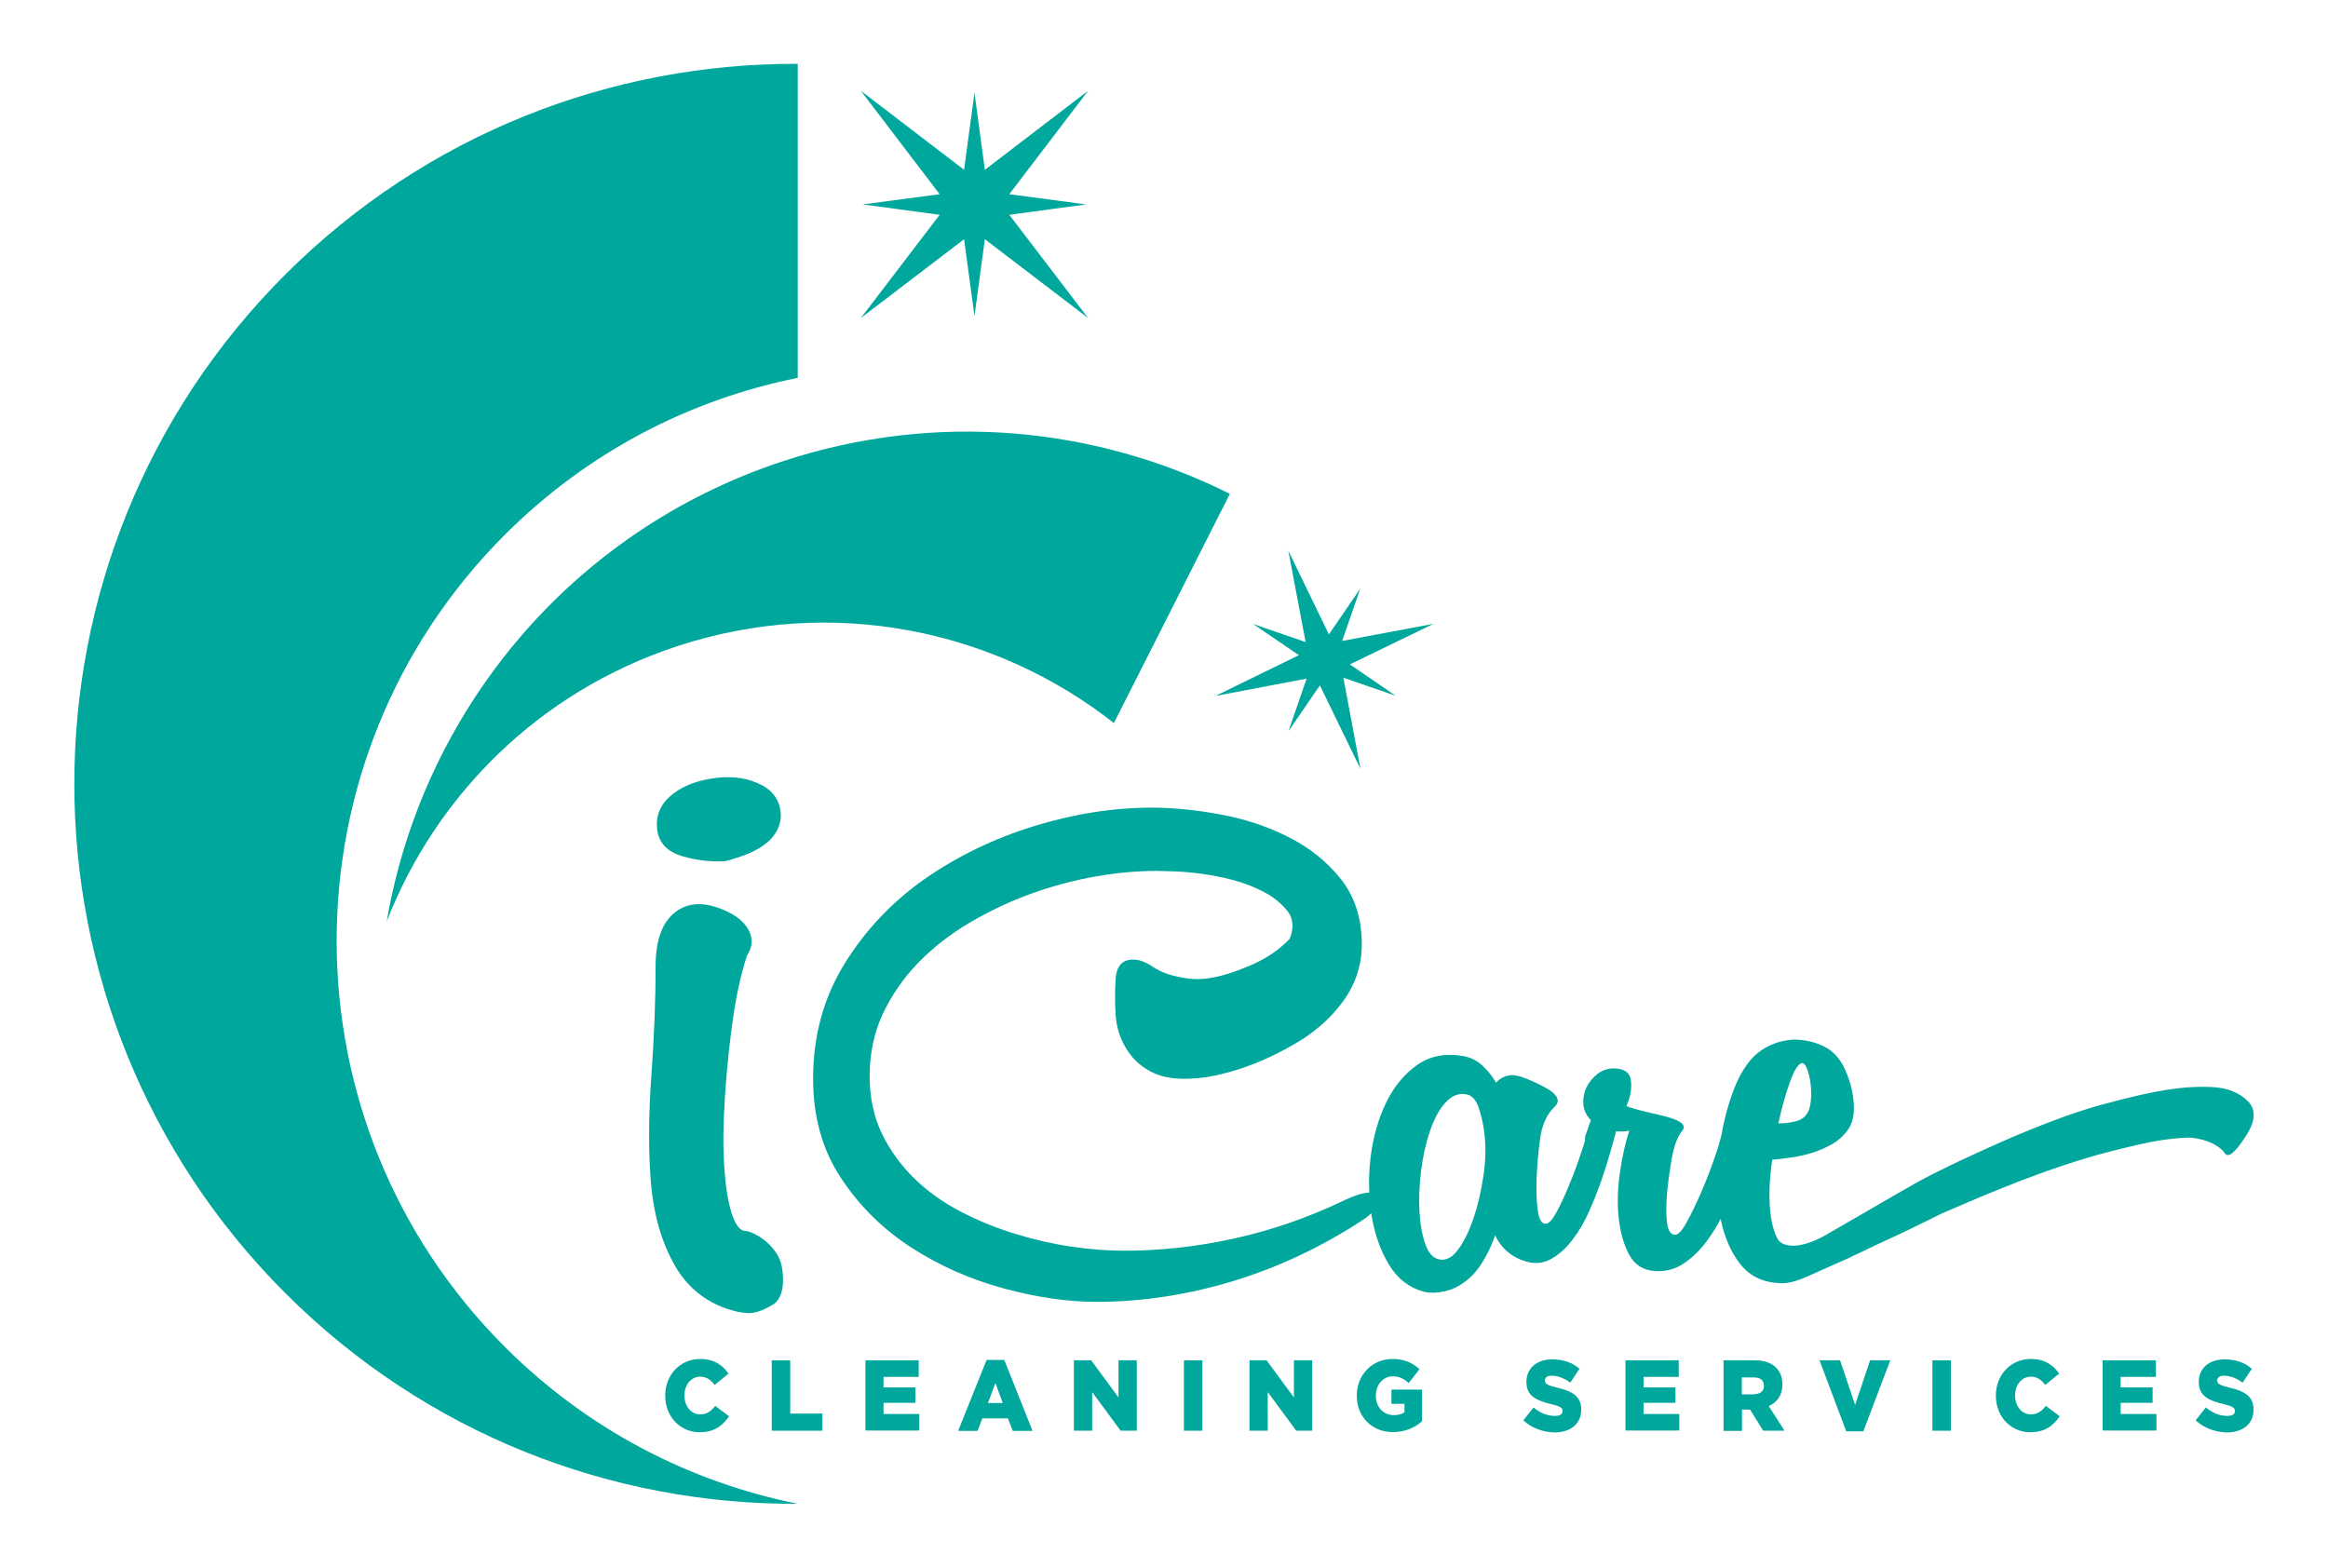
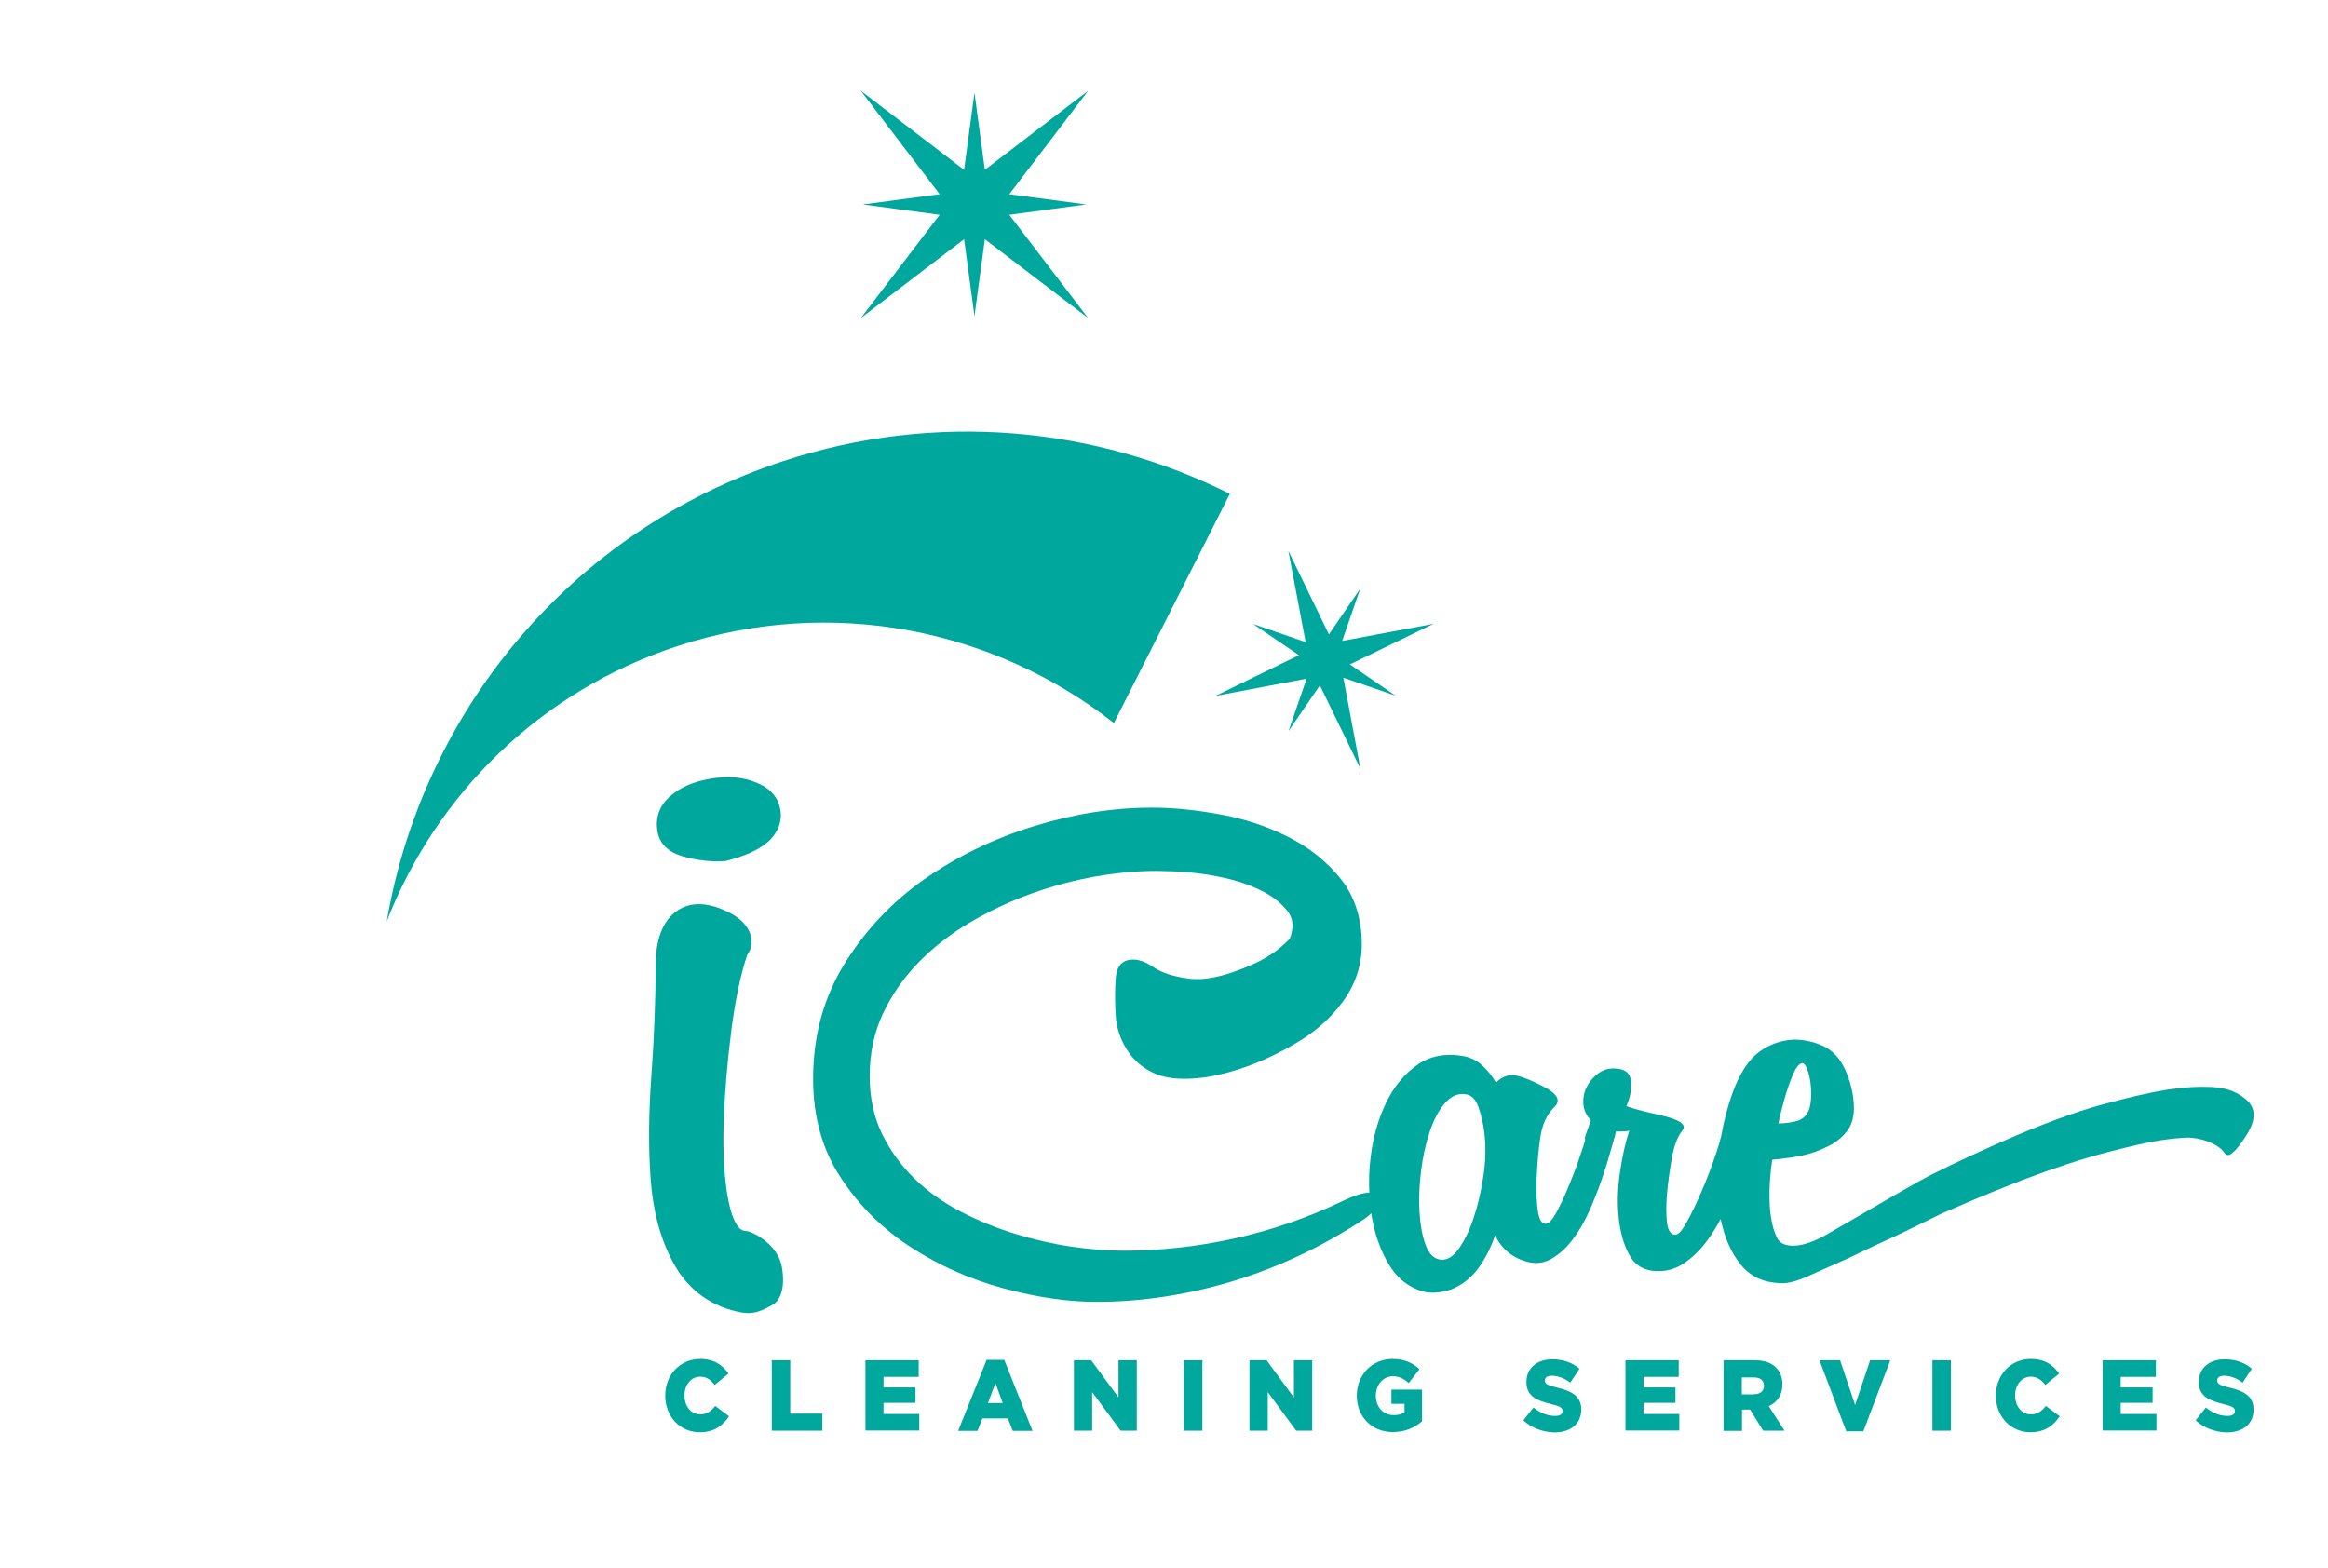
<svg xmlns="http://www.w3.org/2000/svg" version="1.1" id="Layer_1" x="0px" y="0px" viewBox="0 0 121.05 81.52" style="enable-background:new 0 0 121.05 81.52;" xml:space="preserve">
  <style type="text/css">
	.st0{fill:#00A79D;}
</style>
  <g>
    <g>
      <g>
        <g>
          <path class="st0" d="M116.87,57.25c-0.46-0.44-1.06-0.68-1.82-0.72c-0.76-0.04-1.55,0.01-2.38,0.14      c-0.83,0.13-1.97,0.39-3.4,0.78c-1.43,0.39-3.16,1.04-5.2,1.93c-2.03,0.9-3.48,1.6-4.36,2.09c-0.87,0.49-1.71,0.98-2.52,1.45      c-0.81,0.47-1.55,0.9-2.23,1.29c-0.65,0.37-1.21,0.55-1.66,0.57c-0.46,0.01-0.76-0.12-0.9-0.41c-0.14-0.29-0.25-0.64-0.31-1.05      c-0.07-0.42-0.09-0.89-0.08-1.41c0.01-0.52,0.06-1.05,0.14-1.6c0.29-0.03,0.62-0.06,1-0.12c0.38-0.05,0.75-0.14,1.11-0.25      c0.36-0.12,0.7-0.27,1.02-0.45c0.31-0.18,0.57-0.42,0.78-0.7c0.26-0.34,0.37-0.81,0.33-1.41c-0.04-0.6-0.19-1.18-0.45-1.76      c-0.26-0.57-0.63-0.98-1.11-1.21c-0.48-0.23-1.01-0.35-1.58-0.35c-0.73,0.05-1.35,0.29-1.88,0.72      c-0.52,0.43-0.96,1.14-1.31,2.13c-0.24,0.68-0.43,1.41-0.56,2.16c-0.07,0.28-0.17,0.63-0.32,1.06c-0.21,0.61-0.44,1.22-0.7,1.82      c-0.26,0.6-0.51,1.13-0.76,1.58c-0.25,0.46-0.45,0.68-0.61,0.68c-0.23,0-0.38-0.21-0.43-0.63c-0.05-0.42-0.05-0.92,0-1.5      c0.05-0.59,0.14-1.2,0.25-1.86c0.12-0.65,0.3-1.13,0.55-1.43c0.25-0.3-0.14-0.57-1.15-0.8c-1.02-0.23-1.6-0.39-1.76-0.47      c0.21-0.49,0.29-0.94,0.23-1.35c-0.05-0.4-0.35-0.61-0.9-0.61c-0.31,0-0.59,0.1-0.84,0.29c-0.25,0.2-0.44,0.43-0.57,0.7      c-0.13,0.27-0.18,0.57-0.16,0.88c0.03,0.31,0.16,0.59,0.39,0.82l-0.23,0.66c-0.07,0.15-0.09,0.28-0.07,0.39      c-0.06,0.2-0.12,0.41-0.21,0.66c-0.18,0.55-0.38,1.09-0.61,1.64c-0.22,0.55-0.44,1.02-0.66,1.43c-0.22,0.4-0.41,0.61-0.57,0.61      c-0.21,0-0.35-0.23-0.41-0.7c-0.07-0.47-0.08-1.03-0.06-1.68c0.03-0.65,0.08-1.33,0.18-2.03c0.09-0.7,0.33-1.25,0.72-1.64      c0.39-0.34,0.2-0.71-0.59-1.11c-0.78-0.4-1.33-0.59-1.64-0.57c-0.31,0.03-0.57,0.16-0.78,0.39c-0.18-0.31-0.41-0.6-0.68-0.86      c-0.27-0.26-0.59-0.43-0.96-0.51c-0.96-0.18-1.78-0.03-2.46,0.45c-0.68,0.48-1.22,1.14-1.62,1.97c-0.4,0.83-0.67,1.77-0.8,2.81      c-0.08,0.63-0.1,1.25-0.07,1.86c-0.3,0-0.77,0.14-1.41,0.45c-1.8,0.86-3.66,1.5-5.59,1.93c-1.93,0.43-3.86,0.64-5.78,0.64      c-0.83,0-1.73-0.07-2.7-0.21c-0.96-0.14-1.93-0.36-2.91-0.66c-0.98-0.3-1.92-0.68-2.83-1.15c-0.91-0.47-1.72-1.04-2.42-1.72      c-0.7-0.68-1.27-1.46-1.7-2.34c-0.43-0.89-0.64-1.89-0.64-3.01c0-1.17,0.23-2.25,0.68-3.22c0.46-0.98,1.07-1.86,1.84-2.66      c0.77-0.79,1.66-1.49,2.68-2.09c1.02-0.6,2.08-1.1,3.18-1.5c1.11-0.4,2.23-0.7,3.36-0.9c1.13-0.2,2.19-0.29,3.18-0.29      c0.13,0,0.4,0.01,0.82,0.02c0.42,0.01,0.9,0.05,1.45,0.12c0.55,0.07,1.11,0.18,1.7,0.33c0.59,0.16,1.13,0.37,1.62,0.63      c0.49,0.26,0.9,0.59,1.21,0.98c0.31,0.39,0.35,0.87,0.12,1.45c-0.57,0.6-1.28,1.07-2.11,1.41c-1.28,0.55-2.32,0.77-3.13,0.66      c-0.81-0.1-1.44-0.31-1.9-0.63c-0.46-0.31-0.88-0.42-1.27-0.33c-0.39,0.09-0.61,0.42-0.64,1c-0.04,0.57-0.04,1.19,0,1.84      c0.04,0.65,0.23,1.26,0.59,1.82c0.35,0.56,0.85,0.98,1.48,1.25c0.64,0.27,1.5,0.33,2.6,0.18c1.64-0.26,3.31-0.91,5-1.95      c0.86-0.55,1.58-1.21,2.15-1.99c0.65-0.89,0.98-1.88,0.98-2.97c0-1.35-0.37-2.49-1.09-3.4c-0.73-0.91-1.64-1.64-2.74-2.19      c-1.09-0.55-2.27-0.94-3.54-1.17c-1.26-0.23-2.44-0.35-3.54-0.35c-2.01,0-4.05,0.32-6.13,0.96c-2.08,0.64-3.98,1.56-5.69,2.75      c-1.71,1.2-3.1,2.68-4.18,4.43c-1.08,1.76-1.62,3.74-1.62,5.96c0,1.98,0.48,3.7,1.45,5.16c0.96,1.46,2.18,2.66,3.65,3.61      c1.47,0.95,3.07,1.66,4.81,2.13c1.73,0.47,3.34,0.7,4.83,0.7c2.34,0,4.7-0.36,7.07-1.07c2.37-0.72,4.62-1.78,6.76-3.18      c0.19-0.12,0.33-0.24,0.45-0.36c0.01,0.04,0.01,0.09,0.02,0.13c0.16,0.96,0.46,1.81,0.9,2.54c0.44,0.73,1.04,1.2,1.8,1.41      c0.42,0.1,0.9,0.06,1.45-0.12c0.57-0.23,1.04-0.61,1.41-1.11c0.36-0.51,0.65-1.07,0.86-1.7c0.34,0.7,0.89,1.16,1.64,1.37      c0.47,0.13,0.9,0.08,1.31-0.16c0.4-0.23,0.77-0.57,1.09-1c0.33-0.43,0.61-0.92,0.86-1.48c0.25-0.56,0.46-1.1,0.64-1.62      c0.18-0.52,0.33-1,0.45-1.43c0.12-0.43,0.2-0.72,0.25-0.88c0.02-0.07,0.03-0.13,0.04-0.2c0.1,0,0.21,0,0.31,0      c0.13,0,0.26-0.01,0.39-0.04c-0.21,0.63-0.37,1.35-0.49,2.19c-0.12,0.83-0.14,1.62-0.06,2.36c0.08,0.74,0.26,1.38,0.55,1.91      c0.29,0.53,0.74,0.81,1.37,0.84c0.55,0.03,1.04-0.11,1.48-0.41c0.44-0.3,0.85-0.7,1.21-1.19c0.25-0.35,0.48-0.71,0.69-1.11      c0.19,0.94,0.53,1.73,1.03,2.36c0.52,0.65,1.25,0.98,2.19,0.98c0.34,0,0.77-0.12,1.29-0.35c0.52-0.23,1.22-0.55,2.11-0.94      c0.91-0.44,1.82-0.87,2.74-1.29c0.81-0.39,1.52-0.74,2.15-1.05l1.91-0.82c0.63-0.26,1.37-0.56,2.23-0.9      c1.72-0.65,3.22-1.14,4.49-1.47c1.28-0.33,2.18-0.53,2.72-0.61c0.53-0.08,0.98-0.12,1.35-0.14c0.36-0.01,0.75,0.06,1.15,0.21      c0.4,0.16,0.69,0.36,0.86,0.61c0.17,0.25,0.52-0.03,1.05-0.84C117.29,58.32,117.33,57.7,116.87,57.25z M93.06,56.3      c0.21-0.59,0.4-0.92,0.59-1c0.1-0.05,0.2,0.03,0.29,0.23c0.09,0.21,0.16,0.47,0.2,0.78c0.04,0.31,0.05,0.62,0.02,0.92      c-0.03,0.3-0.09,0.53-0.2,0.68c-0.13,0.21-0.34,0.35-0.63,0.41c-0.29,0.07-0.57,0.1-0.86,0.1      C92.65,57.59,92.85,56.88,93.06,56.3z M77.13,61.18c-0.12,0.8-0.29,1.52-0.51,2.17c-0.22,0.65-0.48,1.19-0.78,1.6      c-0.3,0.42-0.62,0.6-0.96,0.55c-0.34-0.05-0.59-0.31-0.76-0.78c-0.17-0.47-0.27-1.04-0.31-1.7c-0.04-0.66-0.01-1.37,0.08-2.11      c0.09-0.74,0.24-1.43,0.45-2.05c0.21-0.63,0.47-1.13,0.8-1.5c0.33-0.38,0.7-0.53,1.11-0.45c0.29,0.05,0.5,0.29,0.64,0.7      c0.14,0.42,0.24,0.85,0.29,1.29C77.27,59.62,77.25,60.39,77.13,61.18z" />
        </g>
      </g>
      <g>
        <g>
          <g>
            <path class="st0" d="M40.21,67.83c-0.87,0.52-1.26,0.51-1.87,0.38c-1.59-0.36-2.68-1.32-3.34-2.56       c-0.67-1.24-1.05-2.69-1.17-4.34c-0.12-1.65-0.1-3.44,0.04-5.38c0.14-1.94,0.22-3.83,0.22-5.68c0-1.39,0.36-2.34,1.08-2.86       c0.72-0.52,1.64-0.49,2.74,0.06c1.09,0.55,1.46,1.47,0.94,2.22c-0.35,1.04-0.62,2.34-0.82,3.9c-0.2,1.56-0.33,3.07-0.39,4.51       c-0.06,1.45-0.01,2.69,0.13,3.73c0.14,1.04,0.46,2.2,0.98,2.2c0.35,0,1.7,0.68,1.91,1.89C40.92,67.49,40.21,67.83,40.21,67.83z        M40.58,42.14c0.05,0.3,0.01,0.6-0.11,0.9c-0.13,0.3-0.33,0.57-0.6,0.79c-0.28,0.23-0.6,0.41-0.98,0.57       c-0.38,0.15-0.77,0.28-1.17,0.38c-0.75,0.05-1.51-0.04-2.26-0.26c-0.75-0.23-1.18-0.67-1.28-1.32c-0.1-0.7,0.11-1.29,0.64-1.77       c0.53-0.48,1.24-0.79,2.15-0.94c0.9-0.15,1.71-0.08,2.41,0.23C40.08,41.01,40.48,41.49,40.58,42.14z" />
          </g>
        </g>
      </g>
      <g>
        <g>
          <polygon class="st0" points="70.19,34.55 74.54,32.44 69.79,33.33 70.73,30.61 69.1,32.99 66.99,28.64 67.89,33.39 65.16,32.45       67.54,34.07 63.2,36.19 67.94,35.29 67,38.02 68.63,35.64 70.74,39.98 69.85,35.24 72.57,36.18     " />
        </g>
      </g>
      <g>
        <g>
          <polygon class="st0" points="51.21,12.44 56.58,16.54 52.48,11.17 56.48,10.63 52.48,10.1 56.58,4.72 51.21,8.83 50.67,4.82       50.13,8.83 44.76,4.72 48.86,10.1 44.86,10.63 48.86,11.17 44.76,16.54 50.13,12.44 50.67,16.44     " />
        </g>
      </g>
      <g>
        <g>
-           <path class="st0" d="M14.83,14.28c-14.62,14.62-14.62,38.33,0,52.96c7.36,7.36,17.01,11.01,26.65,10.96      c-5.58-1.12-10.9-3.83-15.23-8.16c-11.66-11.66-11.66-30.57,0-42.23c4.33-4.33,9.65-7.04,15.23-8.16V3.32      C31.84,3.28,22.19,6.93,14.83,14.28z" />
-         </g>
+           </g>
      </g>
      <g>
        <g>
          <path class="st0" d="M35.22,33.6c-7.2,2.37-12.55,7.76-15.11,14.31c1.85-10.81,9.47-20.26,20.61-23.93      c7.98-2.62,16.26-1.78,23.23,1.7L57.92,37.6C51.72,32.73,43.27,30.96,35.22,33.6z" />
        </g>
      </g>
      <g>
        <g>
          <path class="st0" d="M34.59,72.58v-0.01c0-1.07,0.77-1.9,1.82-1.9c0.71,0,1.16,0.31,1.47,0.76l-0.72,0.59      c-0.2-0.26-0.42-0.43-0.75-0.43c-0.48,0-0.82,0.43-0.82,0.97v0.01c0,0.55,0.34,0.98,0.82,0.98c0.36,0,0.57-0.18,0.78-0.44      l0.72,0.54c-0.33,0.48-0.76,0.83-1.53,0.83C35.38,74.48,34.59,73.68,34.59,72.58z" />
        </g>
        <g>
          <path class="st0" d="M40.13,70.74h0.96v2.77h1.67v0.89h-2.63V70.74z" />
        </g>
        <g>
          <path class="st0" d="M44.99,70.74h2.78v0.86h-1.83v0.55h1.66v0.8h-1.66v0.58h1.86v0.86h-2.8V70.74z" />
        </g>
        <g>
          <path class="st0" d="M51.3,70.72h0.92l1.47,3.69h-1.03l-0.25-0.65h-1.33l-0.25,0.65h-1.01L51.3,70.72z M52.14,72.96l-0.38-1.04      l-0.39,1.04H52.14z" />
        </g>
        <g>
          <path class="st0" d="M55.85,70.74h0.89l1.42,1.93v-1.93h0.95v3.66h-0.84l-1.48-2.01v2.01h-0.95V70.74z" />
        </g>
        <g>
          <path class="st0" d="M61.56,70.74h0.96v3.66h-0.96V70.74z" />
        </g>
        <g>
          <path class="st0" d="M64.97,70.74h0.89l1.42,1.93v-1.93h0.95v3.66H67.4l-1.48-2.01v2.01h-0.95V70.74z" />
        </g>
        <g>
          <path class="st0" d="M70.55,72.58v-0.01c0-1.07,0.79-1.9,1.86-1.9c0.61,0,1.04,0.2,1.4,0.53l-0.56,0.72      c-0.25-0.22-0.49-0.35-0.83-0.35c-0.5,0-0.88,0.44-0.88,1v0.01c0,0.59,0.39,1.01,0.94,1.01c0.23,0,0.41-0.05,0.55-0.15v-0.44      h-0.68v-0.74h1.59v1.65c-0.36,0.32-0.87,0.56-1.5,0.56C71.35,74.48,70.55,73.69,70.55,72.58z" />
        </g>
        <g>
          <path class="st0" d="M79.21,73.86l0.53-0.67c0.34,0.29,0.72,0.44,1.12,0.44c0.26,0,0.39-0.09,0.39-0.25v-0.01      c0-0.15-0.11-0.24-0.58-0.35c-0.74-0.18-1.3-0.4-1.3-1.15v-0.01c0-0.68,0.51-1.17,1.34-1.17c0.59,0,1.05,0.17,1.42,0.49      l-0.48,0.72c-0.32-0.24-0.66-0.36-0.97-0.36c-0.23,0-0.35,0.1-0.35,0.24v0.01c0,0.17,0.12,0.24,0.6,0.36      c0.79,0.18,1.29,0.45,1.29,1.14v0.01c0,0.75-0.56,1.19-1.4,1.19C80.22,74.47,79.63,74.26,79.21,73.86z" />
        </g>
        <g>
          <path class="st0" d="M84.51,70.74h2.78v0.86h-1.83v0.55h1.66v0.8h-1.66v0.58h1.86v0.86h-2.8V70.74z" />
        </g>
        <g>
          <path class="st0" d="M89.62,70.74h1.63c0.53,0,0.89,0.15,1.12,0.4c0.2,0.21,0.31,0.49,0.31,0.85V72c0,0.56-0.28,0.93-0.71,1.12      l0.82,1.28h-1.11L91,73.3h-0.01h-0.41v1.11h-0.96V70.74z M91.21,72.5c0.33,0,0.51-0.17,0.51-0.43v-0.01      c0-0.29-0.2-0.43-0.52-0.43h-0.63v0.88H91.21z" />
        </g>
        <g>
          <path class="st0" d="M94.61,70.74h1.07l0.78,2.32l0.78-2.32h1.05l-1.4,3.69h-0.89L94.61,70.74z" />
        </g>
        <g>
          <path class="st0" d="M100.48,70.74h0.96v3.66h-0.96V70.74z" />
        </g>
        <g>
          <path class="st0" d="M103.78,72.58v-0.01c0-1.07,0.77-1.9,1.82-1.9c0.71,0,1.16,0.31,1.47,0.76l-0.72,0.59      c-0.2-0.26-0.42-0.43-0.75-0.43c-0.48,0-0.82,0.43-0.82,0.97v0.01c0,0.55,0.34,0.98,0.82,0.98c0.36,0,0.57-0.18,0.78-0.44      l0.72,0.54c-0.33,0.48-0.76,0.83-1.53,0.83C104.57,74.48,103.78,73.68,103.78,72.58z" />
        </g>
        <g>
          <path class="st0" d="M109.32,70.74h2.78v0.86h-1.83v0.55h1.66v0.8h-1.66v0.58h1.86v0.86h-2.8V70.74z" />
        </g>
        <g>
          <path class="st0" d="M114.17,73.86l0.53-0.67c0.34,0.29,0.72,0.44,1.12,0.44c0.26,0,0.39-0.09,0.39-0.25v-0.01      c0-0.15-0.11-0.24-0.58-0.35c-0.74-0.18-1.3-0.4-1.3-1.15v-0.01c0-0.68,0.51-1.17,1.34-1.17c0.59,0,1.05,0.17,1.42,0.49      l-0.48,0.72c-0.32-0.24-0.66-0.36-0.97-0.36c-0.23,0-0.35,0.1-0.35,0.24v0.01c0,0.17,0.12,0.24,0.6,0.36      c0.79,0.18,1.29,0.45,1.29,1.14v0.01c0,0.75-0.56,1.19-1.4,1.19C115.18,74.47,114.59,74.26,114.17,73.86z" />
        </g>
      </g>
    </g>
  </g>
</svg>